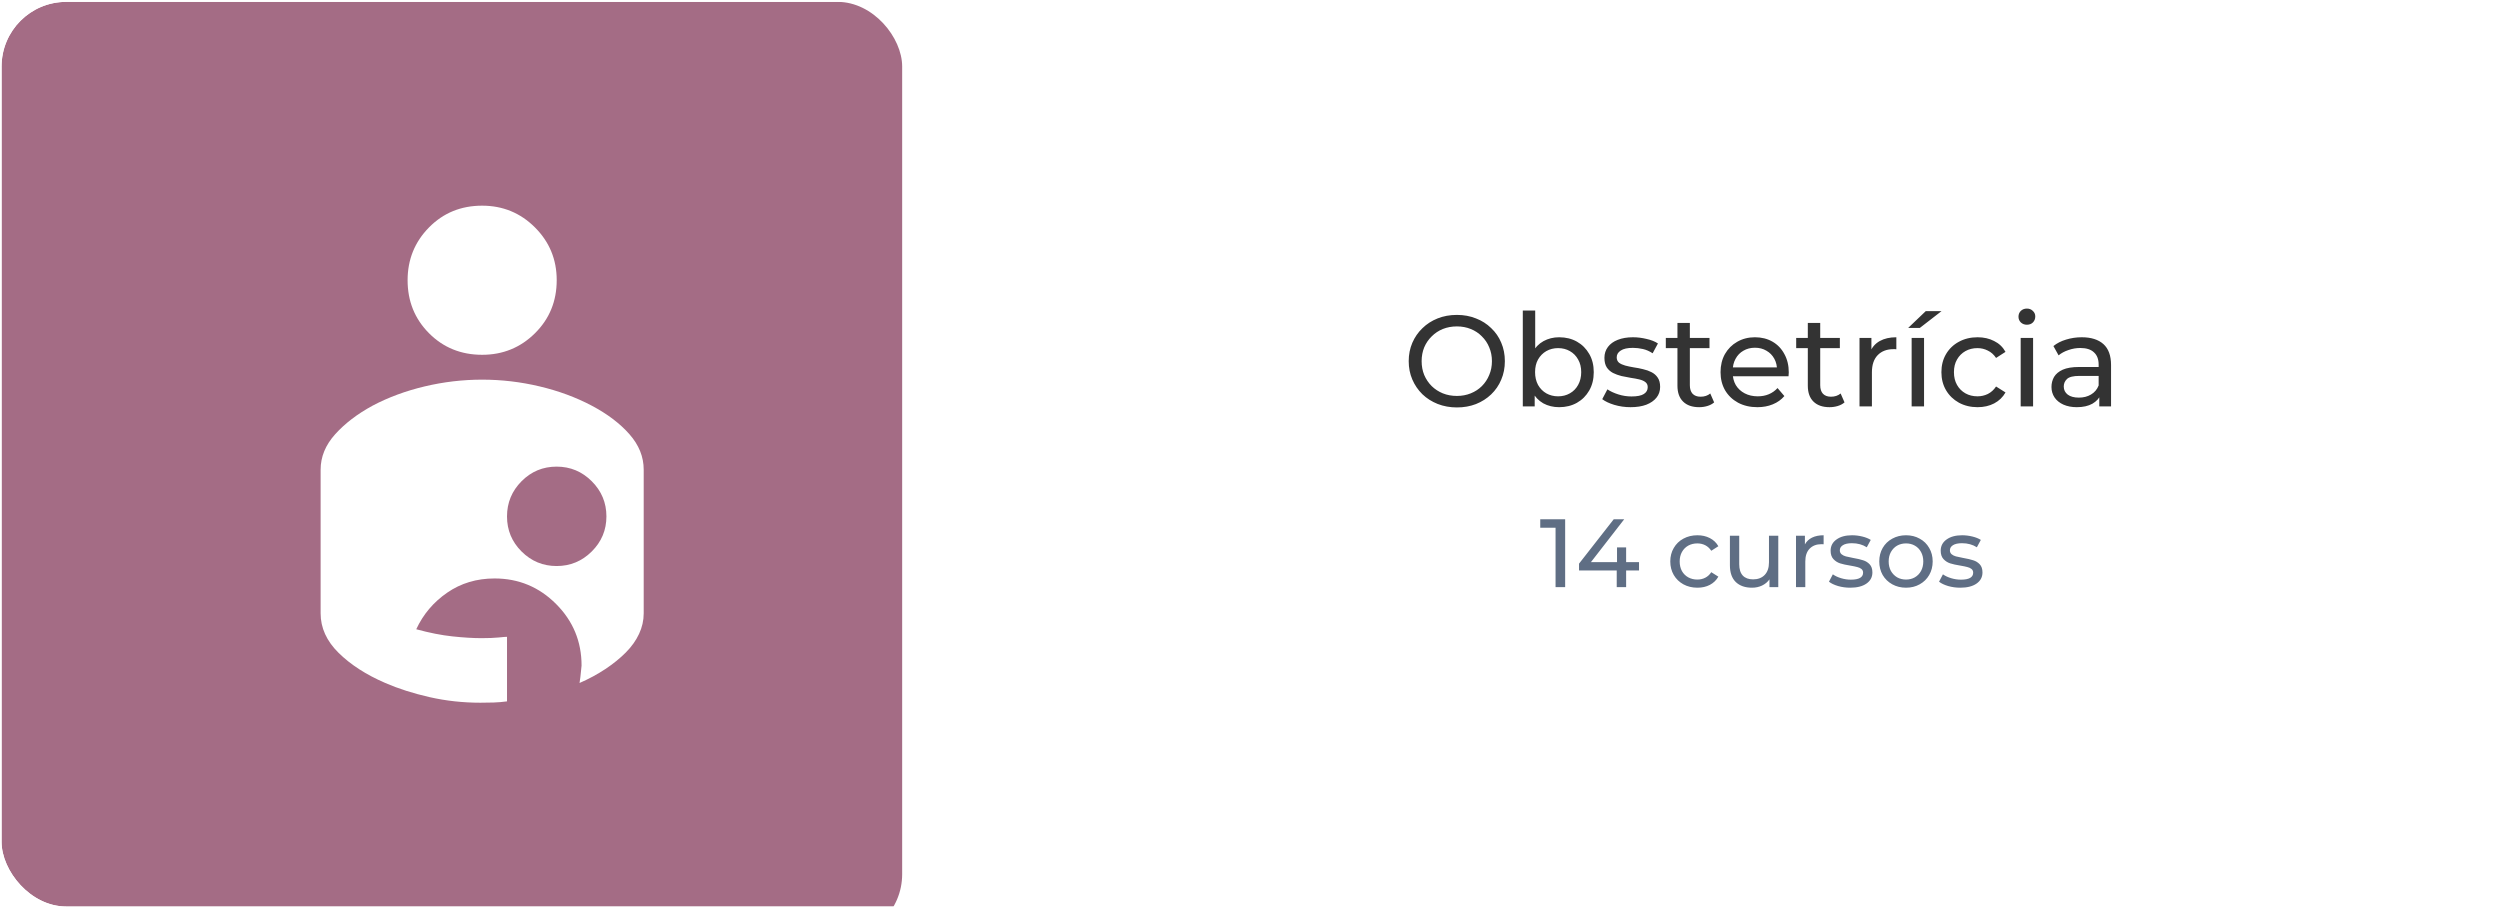
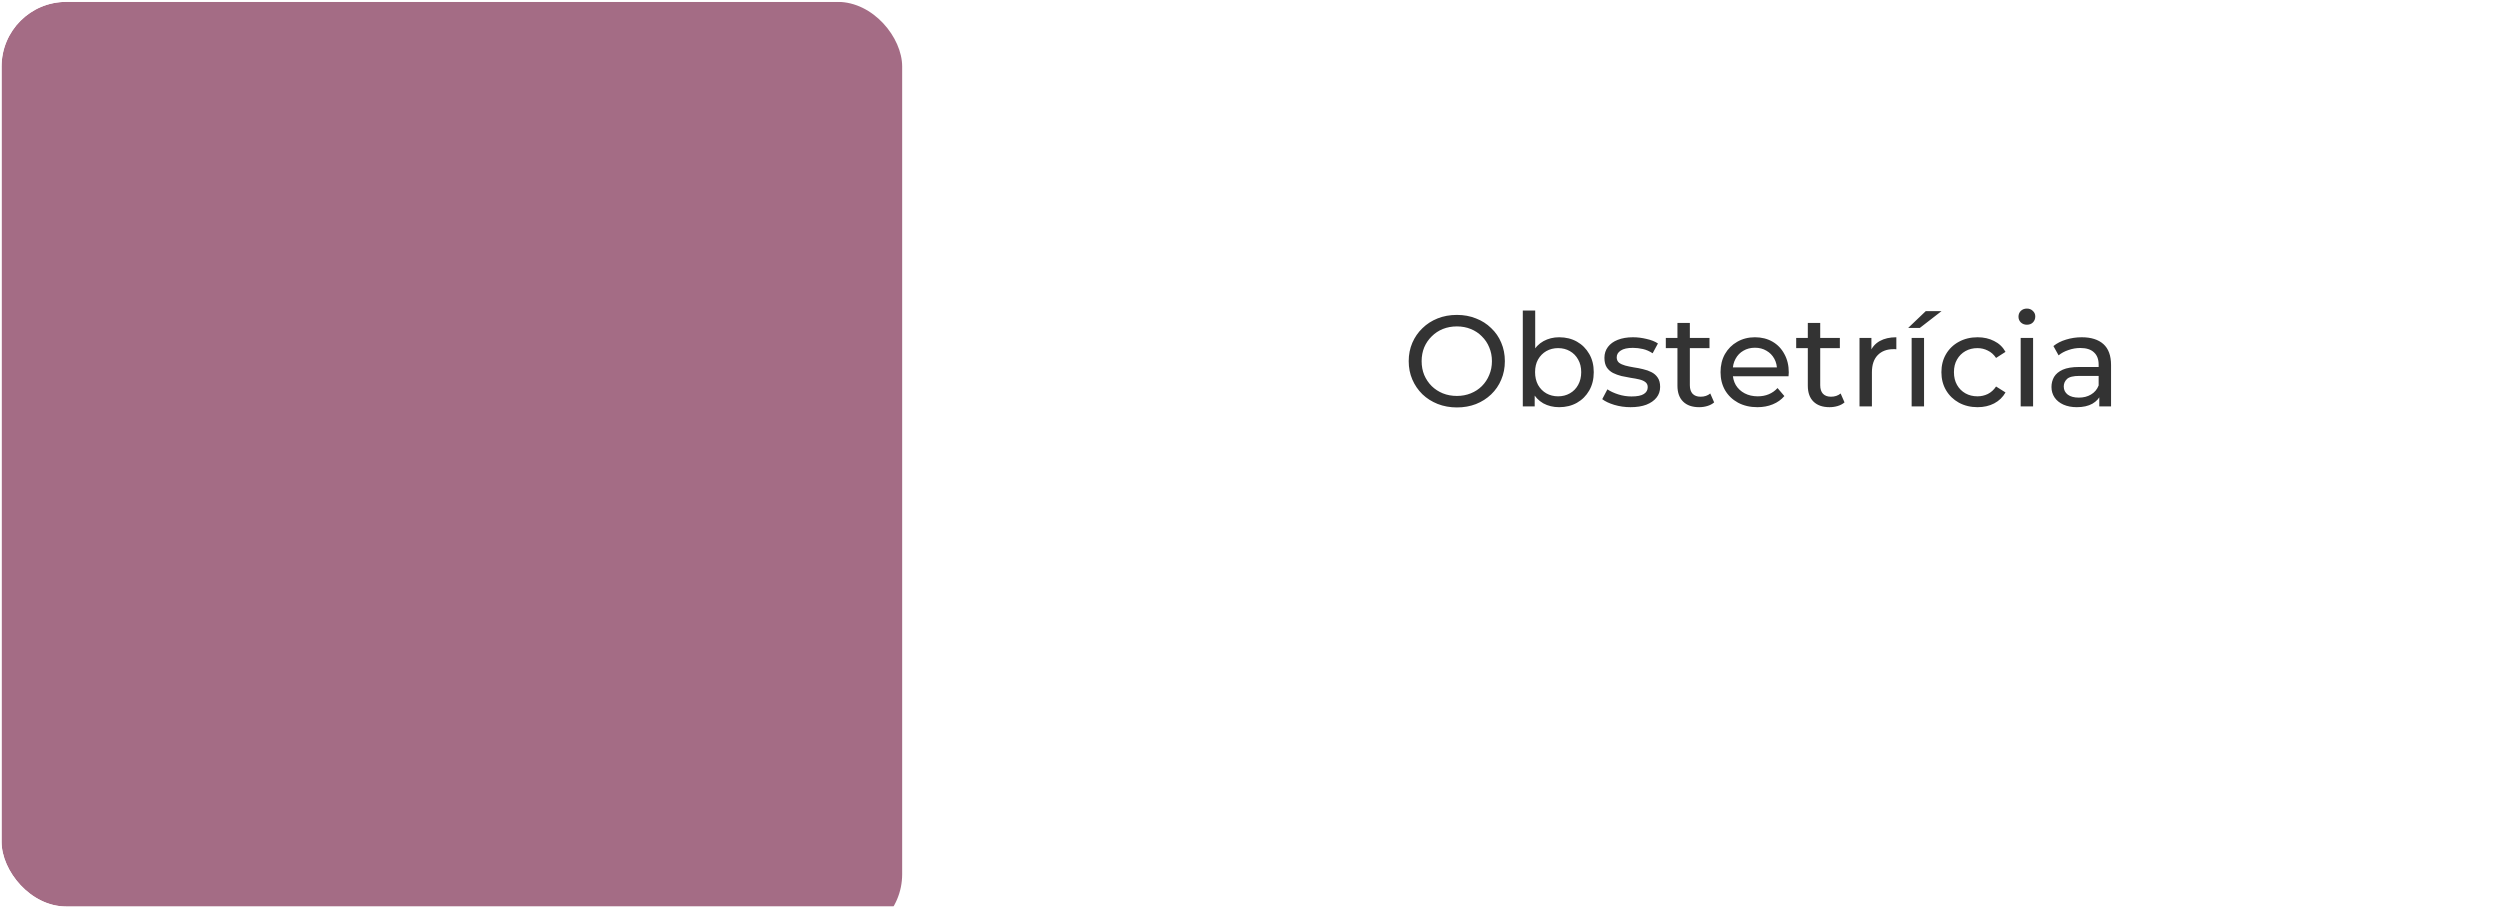
<svg xmlns="http://www.w3.org/2000/svg" width="323" height="118" viewBox="0 0 323 118" fill="none">
  <g clip-path="url(#clip0_2825_3580)">
-     <rect x="0.203" y="0.242" width="322.46" height="116.879" rx="8.348" fill="white" />
    <g filter="url(#filter0_f_2825_3580)">
      <rect x="-18.059" y="0.242" width="134.619" height="121.053" rx="8.348" fill="#A46C85" />
    </g>
    <mask id="mask0_2825_3580" style="mask-type:alpha" maskUnits="userSpaceOnUse" x="20" y="16" width="85" height="85">
-       <rect x="20.552" y="16.939" width="83.484" height="83.484" fill="#D9D9D9" />
-     </mask>
+       </mask>
    <g mask="url(#mask0_2825_3580)">
      <path d="M62.067 90.791C59.816 90.791 57.632 90.552 55.514 90.072C53.397 89.593 51.48 88.981 49.765 88.235C47.299 87.17 45.293 85.874 43.745 84.347C42.198 82.821 41.424 81.12 41.424 79.245V60.685C41.424 59.024 42.051 57.497 43.306 56.103C44.561 54.709 46.177 53.476 48.153 52.404C50.182 51.332 52.421 50.505 54.87 49.923C57.318 49.341 59.793 49.05 62.295 49.05C64.797 49.05 67.272 49.341 69.72 49.923C72.168 50.505 74.407 51.331 76.436 52.403C78.466 53.475 80.095 54.707 81.323 56.101C82.552 57.494 83.166 59.021 83.166 60.682V79.25C83.166 80.161 82.966 81.045 82.566 81.901C82.166 82.757 81.593 83.56 80.847 84.309C80.1 85.059 79.224 85.768 78.219 86.437C77.213 87.106 76.099 87.708 74.877 88.243C74.935 87.975 75.022 87.225 75.138 85.992C75.138 82.883 74.04 80.23 71.843 78.033C69.646 75.835 66.998 74.737 63.9 74.737C61.592 74.737 59.552 75.348 57.781 76.57C56.009 77.792 54.676 79.368 53.779 81.299C55.478 81.763 57.039 82.071 58.461 82.222C59.884 82.374 61.131 82.45 62.205 82.45C63.117 82.45 63.855 82.421 64.419 82.363C64.982 82.305 65.345 82.276 65.506 82.276V90.618C64.912 90.698 64.334 90.747 63.77 90.765C63.206 90.782 62.638 90.791 62.067 90.791ZM71.918 73.131C73.681 73.131 75.194 72.504 76.456 71.248C77.718 69.992 78.349 68.483 78.349 66.719C78.349 64.956 77.719 63.443 76.459 62.181C75.198 60.919 73.683 60.288 71.913 60.288C70.143 60.288 68.633 60.918 67.382 62.178C66.131 63.439 65.506 64.954 65.506 66.724C65.506 68.494 66.133 70.004 67.389 71.255C68.645 72.506 70.155 73.131 71.918 73.131ZM62.295 45.839C64.971 45.839 67.245 44.911 69.118 43.056C70.991 41.201 71.927 38.913 71.927 36.193C71.927 33.526 70.99 31.256 69.117 29.383C67.243 27.51 64.967 26.573 62.29 26.573C59.559 26.573 57.272 27.51 55.428 29.383C53.584 31.256 52.662 33.53 52.662 36.206C52.662 38.917 53.585 41.201 55.431 43.056C57.278 44.911 59.566 45.839 62.295 45.839Z" fill="white" />
    </g>
    <path d="M188.233 52.641C187.343 52.641 186.513 52.491 185.745 52.19C184.988 51.889 184.332 51.472 183.775 50.938C183.218 50.392 182.784 49.758 182.473 49.034C182.161 48.311 182.005 47.52 182.005 46.663C182.005 45.806 182.161 45.016 182.473 44.292C182.784 43.569 183.218 42.94 183.775 42.406C184.332 41.86 184.988 41.437 185.745 41.137C186.502 40.836 187.331 40.686 188.233 40.686C189.124 40.686 189.942 40.836 190.688 41.137C191.445 41.426 192.101 41.843 192.658 42.389C193.226 42.923 193.66 43.552 193.96 44.276C194.272 44.999 194.428 45.795 194.428 46.663C194.428 47.532 194.272 48.328 193.96 49.051C193.66 49.775 193.226 50.409 192.658 50.955C192.101 51.489 191.445 51.906 190.688 52.207C189.942 52.496 189.124 52.641 188.233 52.641ZM188.233 51.155C188.879 51.155 189.474 51.044 190.02 50.821C190.576 50.598 191.055 50.287 191.456 49.886C191.867 49.474 192.185 48.995 192.407 48.45C192.641 47.904 192.758 47.309 192.758 46.663C192.758 46.018 192.641 45.422 192.407 44.877C192.185 44.331 191.867 43.858 191.456 43.458C191.055 43.046 190.576 42.728 190.02 42.506C189.474 42.283 188.879 42.172 188.233 42.172C187.576 42.172 186.97 42.283 186.413 42.506C185.868 42.728 185.389 43.046 184.977 43.458C184.565 43.858 184.243 44.331 184.009 44.877C183.786 45.422 183.675 46.018 183.675 46.663C183.675 47.309 183.786 47.904 184.009 48.45C184.243 48.995 184.565 49.474 184.977 49.886C185.389 50.287 185.868 50.598 186.413 50.821C186.97 51.044 187.576 51.155 188.233 51.155ZM201.438 52.608C200.681 52.608 199.996 52.441 199.384 52.107C198.783 51.761 198.304 51.255 197.948 50.587C197.603 49.919 197.431 49.084 197.431 48.083C197.431 47.081 197.609 46.246 197.965 45.578C198.332 44.91 198.816 44.409 199.417 44.075C200.03 43.741 200.703 43.574 201.438 43.574C202.306 43.574 203.074 43.764 203.742 44.142C204.41 44.521 204.939 45.049 205.328 45.728C205.718 46.396 205.913 47.181 205.913 48.083C205.913 48.984 205.718 49.775 205.328 50.454C204.939 51.133 204.41 51.661 203.742 52.04C203.074 52.418 202.306 52.608 201.438 52.608ZM196.746 52.507V40.118H198.349V46.012L198.182 48.066L198.282 50.12V52.507H196.746ZM201.304 51.205C201.872 51.205 202.378 51.077 202.824 50.821C203.28 50.565 203.636 50.203 203.892 49.736C204.159 49.257 204.293 48.706 204.293 48.083C204.293 47.448 204.159 46.903 203.892 46.446C203.636 45.979 203.28 45.617 202.824 45.361C202.378 45.105 201.872 44.977 201.304 44.977C200.748 44.977 200.241 45.105 199.785 45.361C199.34 45.617 198.983 45.979 198.716 46.446C198.46 46.903 198.332 47.448 198.332 48.083C198.332 48.706 198.46 49.257 198.716 49.736C198.983 50.203 199.34 50.565 199.785 50.821C200.241 51.077 200.748 51.205 201.304 51.205ZM210.665 52.608C209.931 52.608 209.229 52.507 208.561 52.307C207.905 52.107 207.387 51.862 207.009 51.572L207.676 50.303C208.055 50.559 208.522 50.776 209.079 50.955C209.636 51.133 210.203 51.222 210.782 51.222C211.528 51.222 212.062 51.116 212.385 50.904C212.719 50.693 212.886 50.398 212.886 50.02C212.886 49.741 212.786 49.524 212.585 49.368C212.385 49.212 212.118 49.096 211.784 49.018C211.461 48.94 211.099 48.873 210.699 48.817C210.298 48.751 209.897 48.673 209.496 48.584C209.096 48.483 208.728 48.35 208.394 48.183C208.061 48.005 207.793 47.765 207.593 47.465C207.393 47.153 207.292 46.741 207.292 46.229C207.292 45.695 207.443 45.227 207.743 44.827C208.044 44.426 208.467 44.12 209.012 43.908C209.569 43.686 210.226 43.574 210.982 43.574C211.561 43.574 212.146 43.647 212.736 43.791C213.337 43.925 213.827 44.12 214.205 44.376L213.52 45.645C213.12 45.378 212.702 45.194 212.268 45.094C211.834 44.994 211.4 44.944 210.966 44.944C210.265 44.944 209.741 45.06 209.396 45.294C209.051 45.517 208.879 45.806 208.879 46.163C208.879 46.463 208.979 46.697 209.179 46.864C209.391 47.02 209.658 47.142 209.981 47.231C210.315 47.32 210.682 47.398 211.083 47.465C211.483 47.52 211.884 47.598 212.285 47.699C212.686 47.788 213.047 47.916 213.37 48.083C213.704 48.25 213.971 48.483 214.172 48.784C214.383 49.084 214.489 49.485 214.489 49.986C214.489 50.52 214.333 50.982 214.021 51.372C213.71 51.761 213.27 52.068 212.702 52.29C212.135 52.502 211.456 52.608 210.665 52.608ZM219.531 52.608C218.64 52.608 217.95 52.368 217.461 51.889C216.971 51.411 216.726 50.726 216.726 49.836V41.721H218.329V49.769C218.329 50.248 218.446 50.615 218.679 50.871C218.924 51.127 219.269 51.255 219.715 51.255C220.216 51.255 220.633 51.116 220.967 50.838L221.468 51.99C221.223 52.201 220.928 52.357 220.583 52.457C220.249 52.557 219.898 52.608 219.531 52.608ZM215.223 44.977V43.658H220.867V44.977H215.223ZM227.053 52.608C226.107 52.608 225.272 52.413 224.548 52.023C223.836 51.633 223.279 51.099 222.878 50.42C222.489 49.741 222.294 48.962 222.294 48.083C222.294 47.203 222.483 46.424 222.862 45.745C223.251 45.066 223.78 44.537 224.448 44.159C225.127 43.769 225.889 43.574 226.735 43.574C227.593 43.574 228.349 43.764 229.006 44.142C229.663 44.521 230.175 45.055 230.542 45.745C230.921 46.424 231.11 47.22 231.11 48.133C231.11 48.2 231.104 48.277 231.093 48.367C231.093 48.456 231.088 48.539 231.077 48.617H223.546V47.465H230.242L229.591 47.866C229.602 47.298 229.485 46.791 229.24 46.346C228.995 45.901 228.656 45.556 228.221 45.311C227.798 45.055 227.303 44.927 226.735 44.927C226.179 44.927 225.684 45.055 225.249 45.311C224.815 45.556 224.476 45.907 224.231 46.363C223.986 46.808 223.864 47.32 223.864 47.899V48.166C223.864 48.756 223.997 49.285 224.264 49.752C224.543 50.209 224.927 50.565 225.416 50.821C225.906 51.077 226.468 51.205 227.103 51.205C227.626 51.205 228.099 51.116 228.522 50.938C228.956 50.76 229.335 50.493 229.657 50.136L230.542 51.172C230.142 51.639 229.641 51.995 229.04 52.24C228.45 52.485 227.787 52.608 227.053 52.608ZM236.375 52.608C235.484 52.608 234.794 52.368 234.304 51.889C233.814 51.411 233.57 50.726 233.57 49.836V41.721H235.172V49.769C235.172 50.248 235.289 50.615 235.523 50.871C235.768 51.127 236.113 51.255 236.558 51.255C237.059 51.255 237.477 51.116 237.811 50.838L238.312 51.99C238.067 52.201 237.772 52.357 237.427 52.457C237.093 52.557 236.742 52.608 236.375 52.608ZM232.067 44.977V43.658H237.71V44.977H232.067ZM240.249 52.507V43.658H241.786V46.062L241.635 45.461C241.88 44.849 242.292 44.382 242.871 44.059C243.45 43.736 244.162 43.574 245.008 43.574V45.127C244.941 45.116 244.874 45.111 244.808 45.111C244.752 45.111 244.696 45.111 244.641 45.111C243.784 45.111 243.105 45.367 242.604 45.879C242.103 46.391 241.852 47.131 241.852 48.099V52.507H240.249ZM246.984 52.507V43.658H248.587V52.507H246.984ZM246.533 42.372L248.804 40.202H250.841L248.036 42.372H246.533ZM255.504 52.608C254.602 52.608 253.795 52.413 253.083 52.023C252.382 51.633 251.831 51.099 251.43 50.42C251.029 49.741 250.829 48.962 250.829 48.083C250.829 47.203 251.029 46.424 251.43 45.745C251.831 45.066 252.382 44.537 253.083 44.159C253.795 43.769 254.602 43.574 255.504 43.574C256.306 43.574 257.018 43.736 257.641 44.059C258.276 44.37 258.766 44.838 259.111 45.461L257.892 46.246C257.602 45.812 257.246 45.495 256.823 45.294C256.411 45.083 255.966 44.977 255.487 44.977C254.909 44.977 254.391 45.105 253.935 45.361C253.478 45.617 253.116 45.979 252.849 46.446C252.582 46.903 252.449 47.448 252.449 48.083C252.449 48.717 252.582 49.268 252.849 49.736C253.116 50.203 253.478 50.565 253.935 50.821C254.391 51.077 254.909 51.205 255.487 51.205C255.966 51.205 256.411 51.105 256.823 50.904C257.246 50.693 257.602 50.37 257.892 49.936L259.111 50.704C258.766 51.316 258.276 51.789 257.641 52.123C257.018 52.446 256.306 52.608 255.504 52.608ZM261.072 52.507V43.658H262.675V52.507H261.072ZM261.873 41.955C261.561 41.955 261.3 41.855 261.088 41.654C260.888 41.454 260.788 41.209 260.788 40.92C260.788 40.619 260.888 40.369 261.088 40.168C261.3 39.968 261.561 39.868 261.873 39.868C262.185 39.868 262.441 39.968 262.641 40.168C262.853 40.358 262.958 40.597 262.958 40.886C262.958 41.187 262.858 41.443 262.658 41.654C262.458 41.855 262.196 41.955 261.873 41.955ZM271.228 52.507V50.637L271.145 50.287V47.097C271.145 46.419 270.945 45.895 270.544 45.528C270.154 45.15 269.564 44.96 268.774 44.96C268.251 44.96 267.739 45.049 267.238 45.227C266.737 45.394 266.314 45.623 265.969 45.912L265.301 44.71C265.757 44.343 266.303 44.064 266.937 43.875C267.583 43.675 268.256 43.574 268.958 43.574C270.171 43.574 271.106 43.869 271.763 44.459C272.419 45.049 272.748 45.951 272.748 47.164V52.507H271.228ZM268.323 52.608C267.666 52.608 267.088 52.496 266.587 52.274C266.097 52.051 265.718 51.745 265.451 51.355C265.184 50.955 265.051 50.504 265.051 50.003C265.051 49.524 265.162 49.09 265.384 48.7C265.618 48.311 265.991 47.999 266.503 47.765C267.026 47.532 267.728 47.415 268.607 47.415H271.412V48.567H268.674C267.872 48.567 267.332 48.7 267.054 48.968C266.776 49.235 266.637 49.557 266.637 49.936C266.637 50.37 266.809 50.721 267.154 50.988C267.499 51.244 267.978 51.372 268.59 51.372C269.191 51.372 269.715 51.238 270.16 50.971C270.616 50.704 270.945 50.315 271.145 49.802L271.462 50.904C271.251 51.428 270.878 51.845 270.343 52.157C269.809 52.457 269.136 52.608 268.323 52.608Z" fill="#333333" />
-     <path d="M202.218 67.09V75.856H200.978V68.18H199V67.09H202.218ZM211.762 73.702H210.096V75.856H208.881V73.702H204.01V72.826L208.493 67.09H209.846L205.55 72.625H208.919V70.722H210.096V72.625H211.762V73.702ZM219.307 75.931C218.63 75.931 218.025 75.785 217.491 75.493C216.965 75.201 216.552 74.8 216.251 74.291C215.951 73.773 215.8 73.189 215.8 72.537C215.8 71.886 215.951 71.306 216.251 70.797C216.552 70.279 216.965 69.878 217.491 69.595C218.025 69.302 218.63 69.156 219.307 69.156C219.908 69.156 220.442 69.277 220.91 69.519C221.385 69.762 221.753 70.112 222.012 70.571L221.097 71.16C220.889 70.843 220.63 70.605 220.321 70.446C220.012 70.287 219.67 70.208 219.294 70.208C218.86 70.208 218.468 70.304 218.117 70.496C217.775 70.688 217.503 70.964 217.303 71.323C217.111 71.673 217.015 72.078 217.015 72.537C217.015 73.005 217.111 73.418 217.303 73.777C217.503 74.128 217.775 74.399 218.117 74.591C218.468 74.783 218.86 74.879 219.294 74.879C219.67 74.879 220.012 74.8 220.321 74.641C220.63 74.483 220.889 74.245 221.097 73.927L222.012 74.504C221.753 74.963 221.385 75.317 220.91 75.568C220.442 75.81 219.908 75.931 219.307 75.931ZM229.754 69.219V75.856H228.615V74.854C228.373 75.196 228.051 75.464 227.65 75.656C227.258 75.839 226.828 75.931 226.361 75.931C225.476 75.931 224.779 75.689 224.269 75.205C223.76 74.712 223.505 73.99 223.505 73.038V69.219H224.708V72.901C224.708 73.543 224.862 74.032 225.171 74.366C225.48 74.691 225.922 74.854 226.498 74.854C227.133 74.854 227.634 74.662 228.001 74.278C228.368 73.894 228.552 73.351 228.552 72.65V69.219H229.754ZM233.195 70.333C233.404 69.949 233.713 69.657 234.122 69.457C234.531 69.257 235.027 69.156 235.612 69.156V70.321C235.545 70.313 235.453 70.308 235.336 70.308C234.685 70.308 234.172 70.505 233.796 70.897C233.429 71.281 233.245 71.832 233.245 72.55V75.856H232.043V69.219H233.195V70.333ZM239.046 75.931C238.503 75.931 237.981 75.86 237.481 75.718C236.98 75.568 236.587 75.38 236.303 75.155L236.804 74.203C237.097 74.412 237.451 74.579 237.869 74.704C238.286 74.829 238.708 74.892 239.134 74.892C240.185 74.892 240.711 74.591 240.711 73.99C240.711 73.79 240.64 73.631 240.499 73.514C240.357 73.397 240.177 73.314 239.96 73.264C239.751 73.205 239.451 73.143 239.058 73.076C238.524 72.992 238.086 72.896 237.744 72.788C237.41 72.679 237.122 72.496 236.879 72.237C236.637 71.978 236.516 71.615 236.516 71.147C236.516 70.546 236.767 70.066 237.268 69.707C237.769 69.34 238.441 69.156 239.284 69.156C239.726 69.156 240.169 69.211 240.611 69.319C241.054 69.428 241.417 69.574 241.701 69.757L241.187 70.709C240.645 70.359 240.006 70.183 239.271 70.183C238.762 70.183 238.374 70.267 238.107 70.434C237.84 70.601 237.706 70.822 237.706 71.097C237.706 71.314 237.781 71.486 237.931 71.611C238.082 71.736 238.265 71.828 238.482 71.886C238.708 71.945 239.021 72.011 239.422 72.087C239.956 72.178 240.386 72.279 240.711 72.387C241.045 72.487 241.329 72.663 241.563 72.913C241.797 73.164 241.914 73.514 241.914 73.965C241.914 74.566 241.655 75.046 241.137 75.405C240.628 75.756 239.931 75.931 239.046 75.931ZM246.259 75.931C245.599 75.931 245.006 75.785 244.48 75.493C243.955 75.201 243.541 74.8 243.241 74.291C242.949 73.773 242.802 73.189 242.802 72.537C242.802 71.886 242.949 71.306 243.241 70.797C243.541 70.279 243.955 69.878 244.48 69.595C245.006 69.302 245.599 69.156 246.259 69.156C246.918 69.156 247.507 69.302 248.024 69.595C248.55 69.878 248.959 70.279 249.252 70.797C249.552 71.306 249.702 71.886 249.702 72.537C249.702 73.189 249.552 73.773 249.252 74.291C248.959 74.8 248.55 75.201 248.024 75.493C247.507 75.785 246.918 75.931 246.259 75.931ZM246.259 74.879C246.684 74.879 247.064 74.783 247.398 74.591C247.741 74.391 248.008 74.115 248.2 73.765C248.392 73.406 248.488 72.997 248.488 72.537C248.488 72.078 248.392 71.673 248.2 71.323C248.008 70.964 247.741 70.688 247.398 70.496C247.064 70.304 246.684 70.208 246.259 70.208C245.833 70.208 245.449 70.304 245.107 70.496C244.773 70.688 244.506 70.964 244.305 71.323C244.113 71.673 244.017 72.078 244.017 72.537C244.017 72.997 244.113 73.406 244.305 73.765C244.506 74.115 244.773 74.391 245.107 74.591C245.449 74.783 245.833 74.879 246.259 74.879ZM253.268 75.931C252.726 75.931 252.204 75.86 251.703 75.718C251.202 75.568 250.81 75.38 250.526 75.155L251.027 74.203C251.319 74.412 251.674 74.579 252.091 74.704C252.509 74.829 252.93 74.892 253.356 74.892C254.408 74.892 254.934 74.591 254.934 73.99C254.934 73.79 254.863 73.631 254.721 73.514C254.579 73.397 254.4 73.314 254.183 73.264C253.974 73.205 253.673 73.143 253.281 73.076C252.747 72.992 252.308 72.896 251.966 72.788C251.632 72.679 251.344 72.496 251.102 72.237C250.86 71.978 250.739 71.615 250.739 71.147C250.739 70.546 250.989 70.066 251.49 69.707C251.991 69.34 252.663 69.156 253.506 69.156C253.949 69.156 254.391 69.211 254.834 69.319C255.276 69.428 255.639 69.574 255.923 69.757L255.41 70.709C254.867 70.359 254.229 70.183 253.494 70.183C252.985 70.183 252.596 70.267 252.329 70.434C252.062 70.601 251.929 70.822 251.929 71.097C251.929 71.314 252.004 71.486 252.154 71.611C252.304 71.736 252.488 71.828 252.705 71.886C252.93 71.945 253.243 72.011 253.644 72.087C254.178 72.178 254.608 72.279 254.934 72.387C255.268 72.487 255.552 72.663 255.786 72.913C256.019 73.164 256.136 73.514 256.136 73.965C256.136 74.566 255.877 75.046 255.36 75.405C254.851 75.756 254.153 75.931 253.268 75.931Z" fill="#5F6E84" />
  </g>
  <defs>
    <filter id="filter0_f_2825_3580" x="-70.237" y="-51.936" width="238.975" height="225.409" filterUnits="userSpaceOnUse" color-interpolation-filters="sRGB">
      <feFlood flood-opacity="0" result="BackgroundImageFix" />
      <feBlend mode="normal" in="SourceGraphic" in2="BackgroundImageFix" result="shape" />
      <feGaussianBlur stdDeviation="26.089" result="effect1_foregroundBlur_2825_3580" />
    </filter>
    <clipPath id="clip0_2825_3580">
      <rect x="0.203" y="0.242" width="322.46" height="116.879" rx="8.348" fill="white" />
    </clipPath>
  </defs>
</svg>